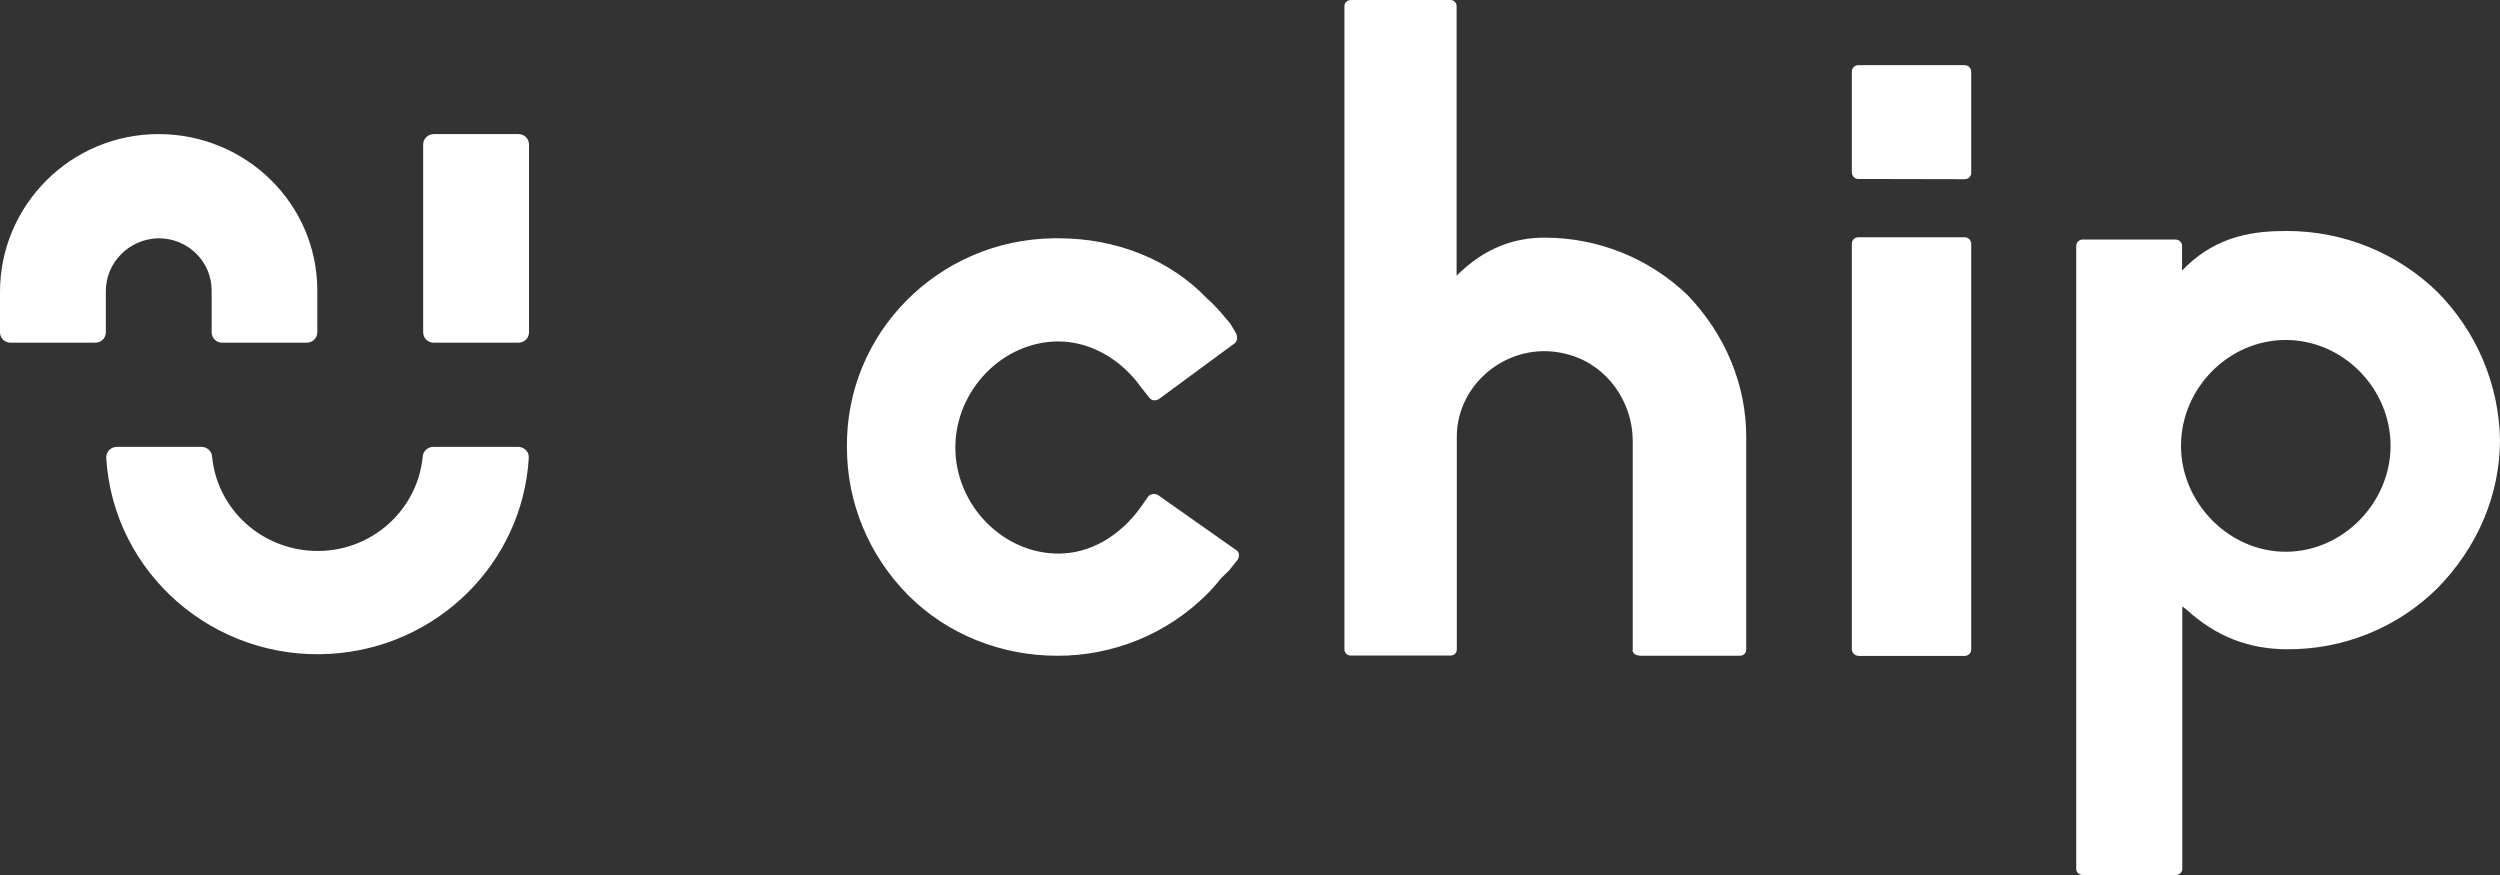
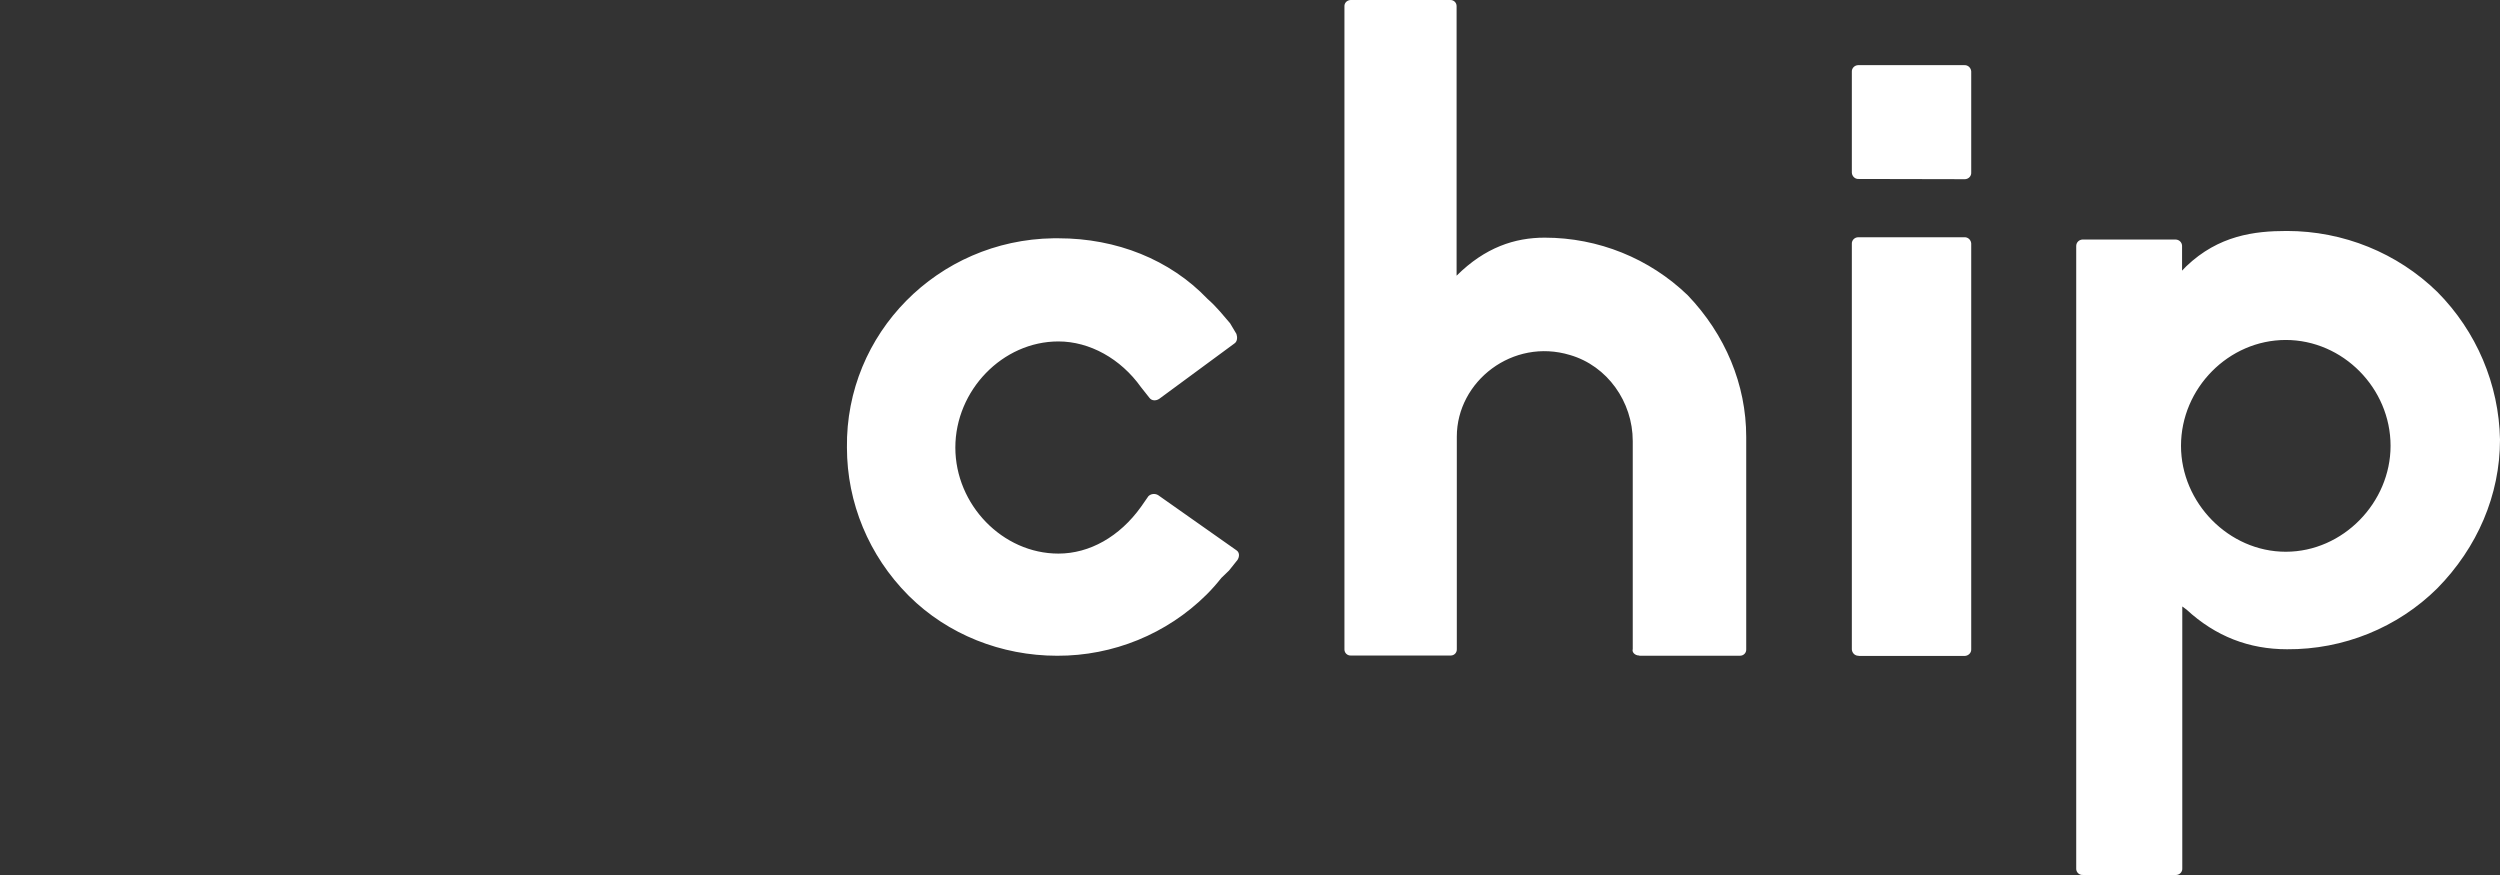
<svg xmlns="http://www.w3.org/2000/svg" width="80" height="28" viewBox="0 0 80 28" fill="none">
  <rect x="0" y="0" width="80" height="28" fill="#333333" stroke="none" />
-   <path d="M6.448 14.3C6.624 14.3 6.773 14.434 6.787 14.608C6.936 16.198 8.217 17.461 9.836 17.615C11.699 17.795 13.351 16.445 13.527 14.608C13.541 14.434 13.69 14.3 13.866 14.3H16.602C16.792 14.314 16.934 14.468 16.921 14.655C16.718 18.029 13.988 20.723 10.567 20.923C6.835 21.144 3.624 18.337 3.4 14.655V14.635C3.4 14.448 3.55 14.3 3.739 14.3H6.448ZM5.073 4.291C7.878 4.291 10.154 6.529 10.154 9.295V10.632C10.154 10.819 10.005 10.966 9.815 10.966H7.112C6.923 10.966 6.773 10.819 6.773 10.632V9.295C6.773 8.373 6.015 7.625 5.08 7.625H5.054C4.126 7.652 3.38 8.407 3.387 9.323V10.632C3.387 10.819 3.238 10.966 3.048 10.966H0.339C0.149 10.966 1.44097e-05 10.819 0 10.632V9.342C0 6.569 2.262 4.291 5.073 4.291ZM16.589 4.291C16.779 4.291 16.928 4.437 16.928 4.625V10.632C16.928 10.819 16.779 10.966 16.589 10.966H13.88C13.69 10.966 13.541 10.819 13.541 10.632V4.625C13.541 4.437 13.697 4.291 13.88 4.291H16.589Z" fill="white" />
  <path d="M73.179 7.391C74.987 7.391 76.715 8.093 77.995 9.342C79.248 10.605 79.966 12.296 80 14.067C80 15.844 79.275 17.521 77.995 18.825C76.722 20.087 74.987 20.789 73.186 20.776C71.973 20.776 70.903 20.368 69.968 19.506L69.833 19.407V27.792C69.84 27.899 69.751 27.993 69.643 27.999H66.648C66.54 28.006 66.445 27.919 66.439 27.813V7.872C66.439 7.759 66.527 7.672 66.636 7.665H69.616C69.731 7.666 69.819 7.752 69.826 7.859V8.661L69.961 8.521C70.997 7.532 72.142 7.391 73.179 7.391ZM62.862 7.592C62.977 7.586 63.072 7.679 63.079 7.792V20.776C63.086 20.889 62.991 20.983 62.876 20.99H59.476V20.984C59.36 20.99 59.266 20.896 59.259 20.783V7.806C59.252 7.692 59.34 7.599 59.455 7.592H62.862ZM33.87 7.625C35.726 7.625 37.44 8.307 38.639 9.563C38.95 9.837 39.153 10.104 39.363 10.345L39.566 10.686C39.6 10.786 39.601 10.927 39.499 10.993L37.094 12.764C36.992 12.831 36.857 12.831 36.782 12.731L36.512 12.39C35.861 11.475 34.866 10.926 33.87 10.926C32.082 10.926 30.572 12.49 30.571 14.321C30.571 16.152 32.082 17.715 33.87 17.715C34.866 17.715 35.828 17.174 36.512 16.219L36.749 15.878C36.83 15.798 36.959 15.784 37.06 15.844L39.566 17.609C39.668 17.676 39.668 17.809 39.601 17.916L39.329 18.257L39.086 18.491C38.937 18.678 38.774 18.865 38.605 19.032C37.338 20.288 35.617 20.99 33.829 20.984C32.041 20.984 30.327 20.301 29.094 19.078L29.061 19.045C27.807 17.782 27.102 16.091 27.102 14.321C27.055 10.672 30.009 7.679 33.707 7.625H33.87ZM46.401 0C46.517 -0.006 46.611 0.081 46.611 0.195V8.822C47.526 7.913 48.475 7.605 49.43 7.605C51.144 7.605 52.783 8.267 54.009 9.45C55.208 10.706 55.879 12.303 55.879 13.98V20.776C55.886 20.889 55.797 20.983 55.682 20.983H52.458V20.977C52.316 20.977 52.215 20.87 52.248 20.77V14.114C52.248 12.857 51.434 11.708 50.242 11.361C48.413 10.806 46.618 12.196 46.618 13.973V20.77C46.625 20.883 46.537 20.977 46.422 20.977H43.231C43.116 20.983 43.022 20.896 43.022 20.783V0.207C43.015 0.094 43.103 0.007 43.218 0H46.401ZM73.145 10.879C71.317 10.879 69.792 12.423 69.792 14.267C69.792 16.085 71.317 17.656 73.145 17.656C74.981 17.655 76.498 16.078 76.498 14.267C76.498 12.423 74.974 10.88 73.145 10.879ZM62.862 2.085C62.977 2.079 63.072 2.172 63.079 2.286V5.52C63.086 5.633 62.998 5.727 62.883 5.734H62.862L59.476 5.727C59.36 5.734 59.266 5.64 59.259 5.527V2.299C59.252 2.186 59.34 2.092 59.455 2.085H62.862Z" fill="white" />
</svg>